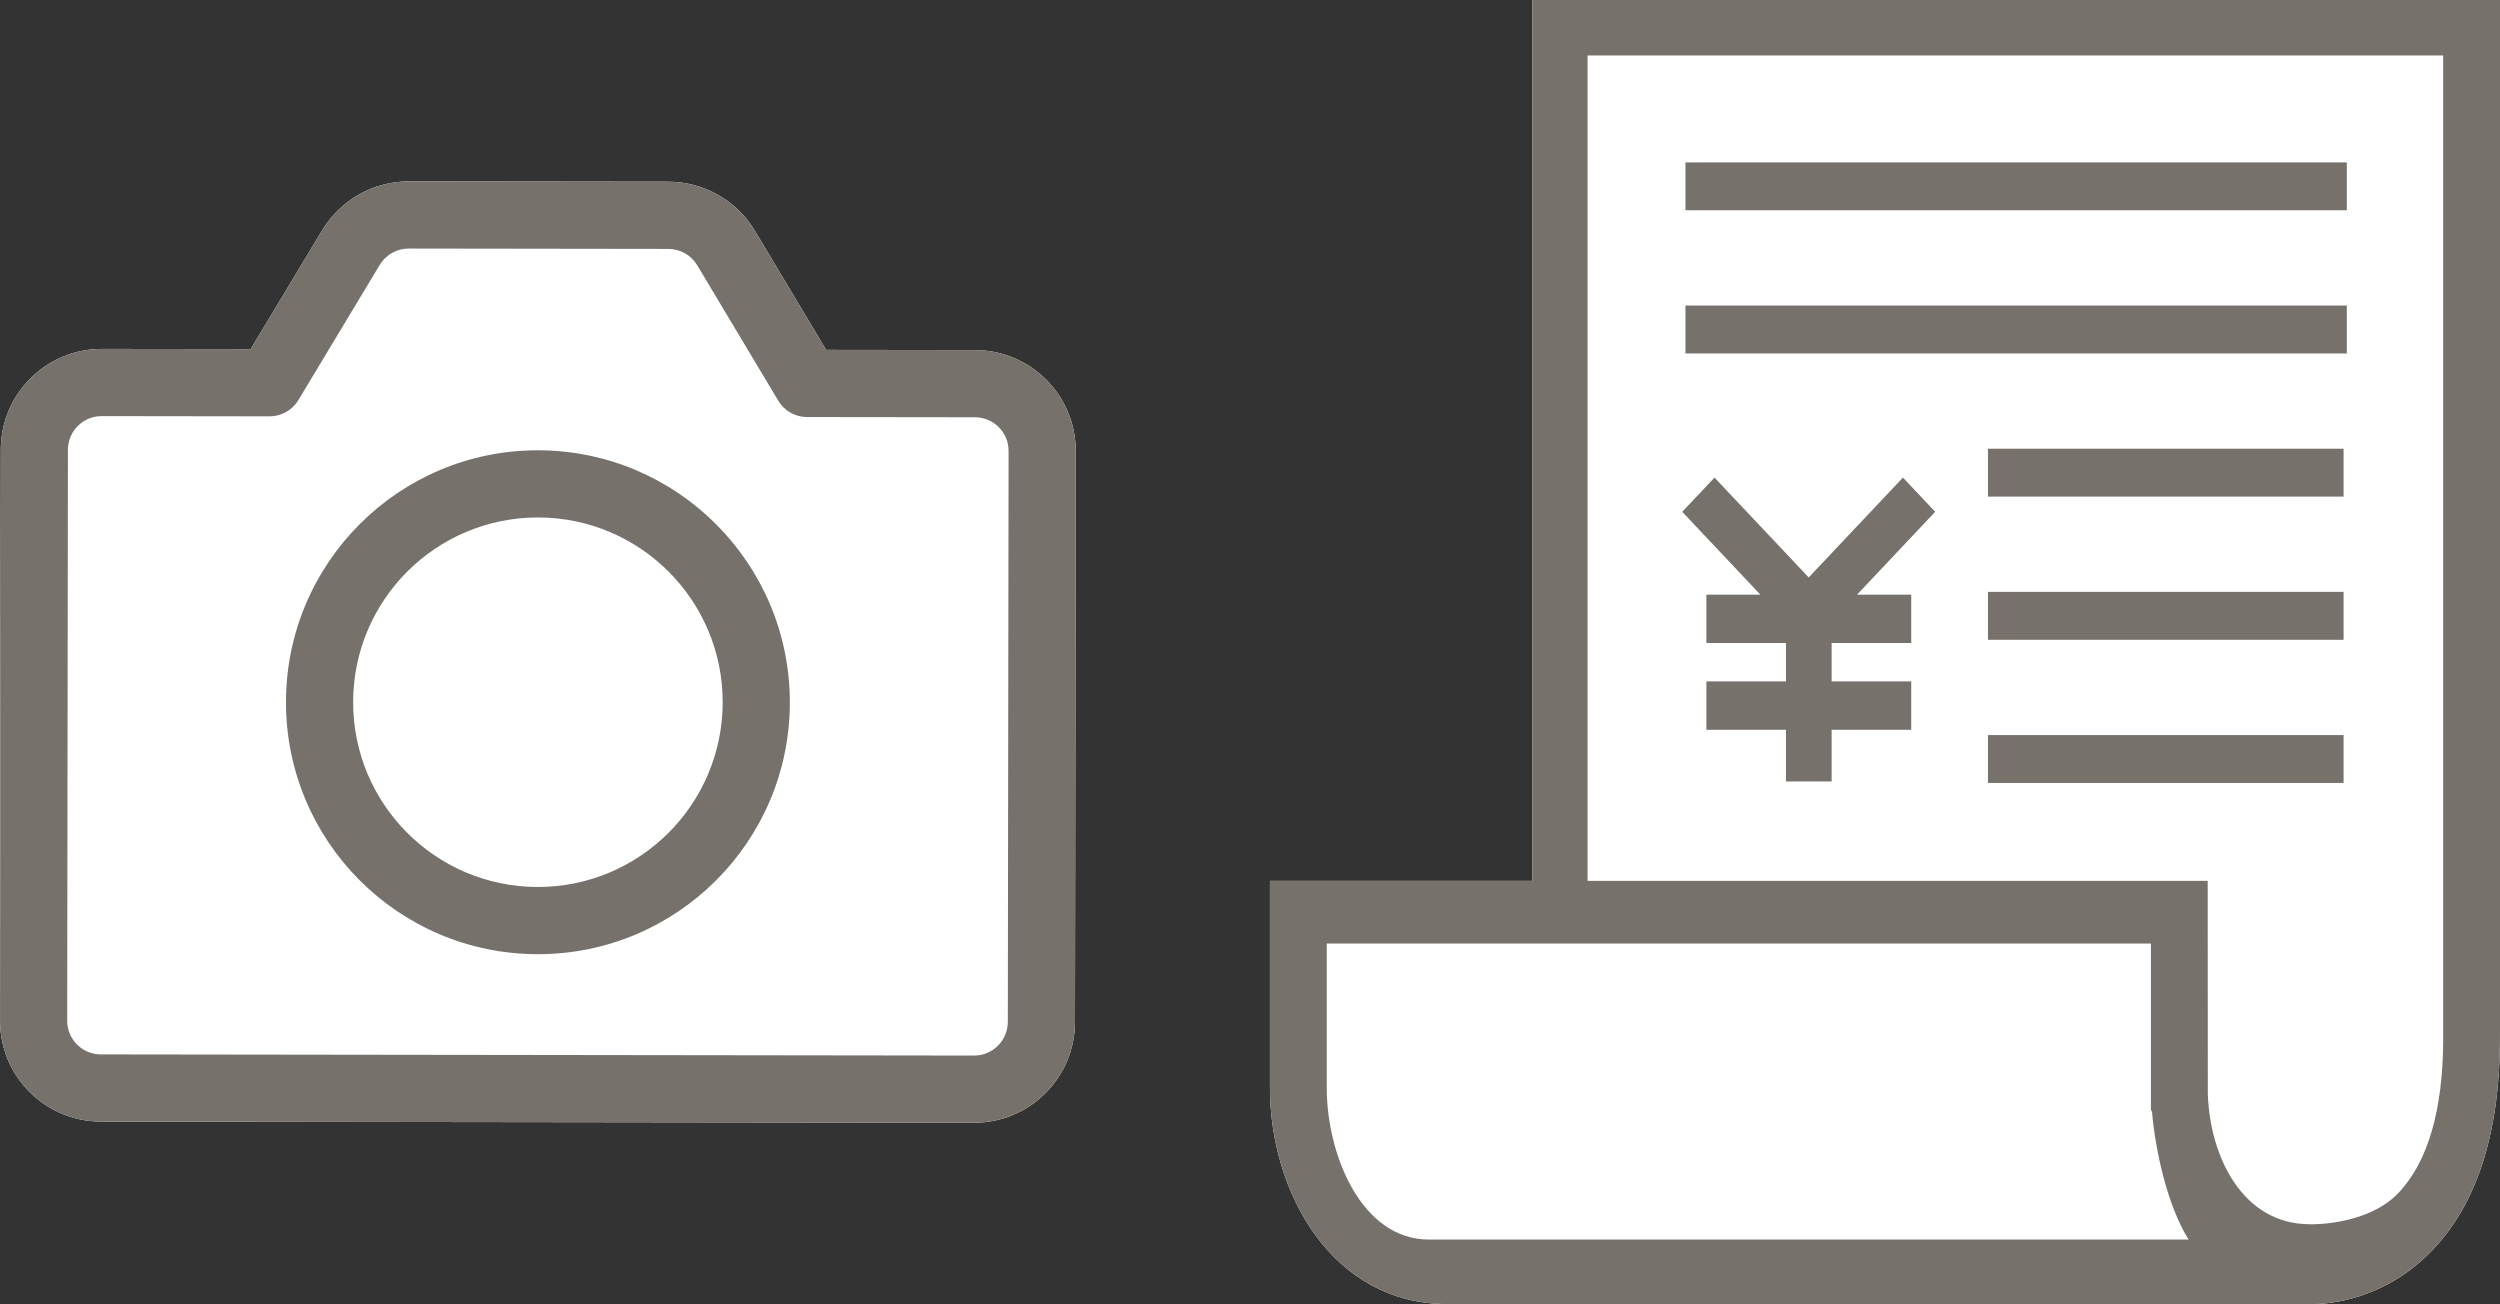
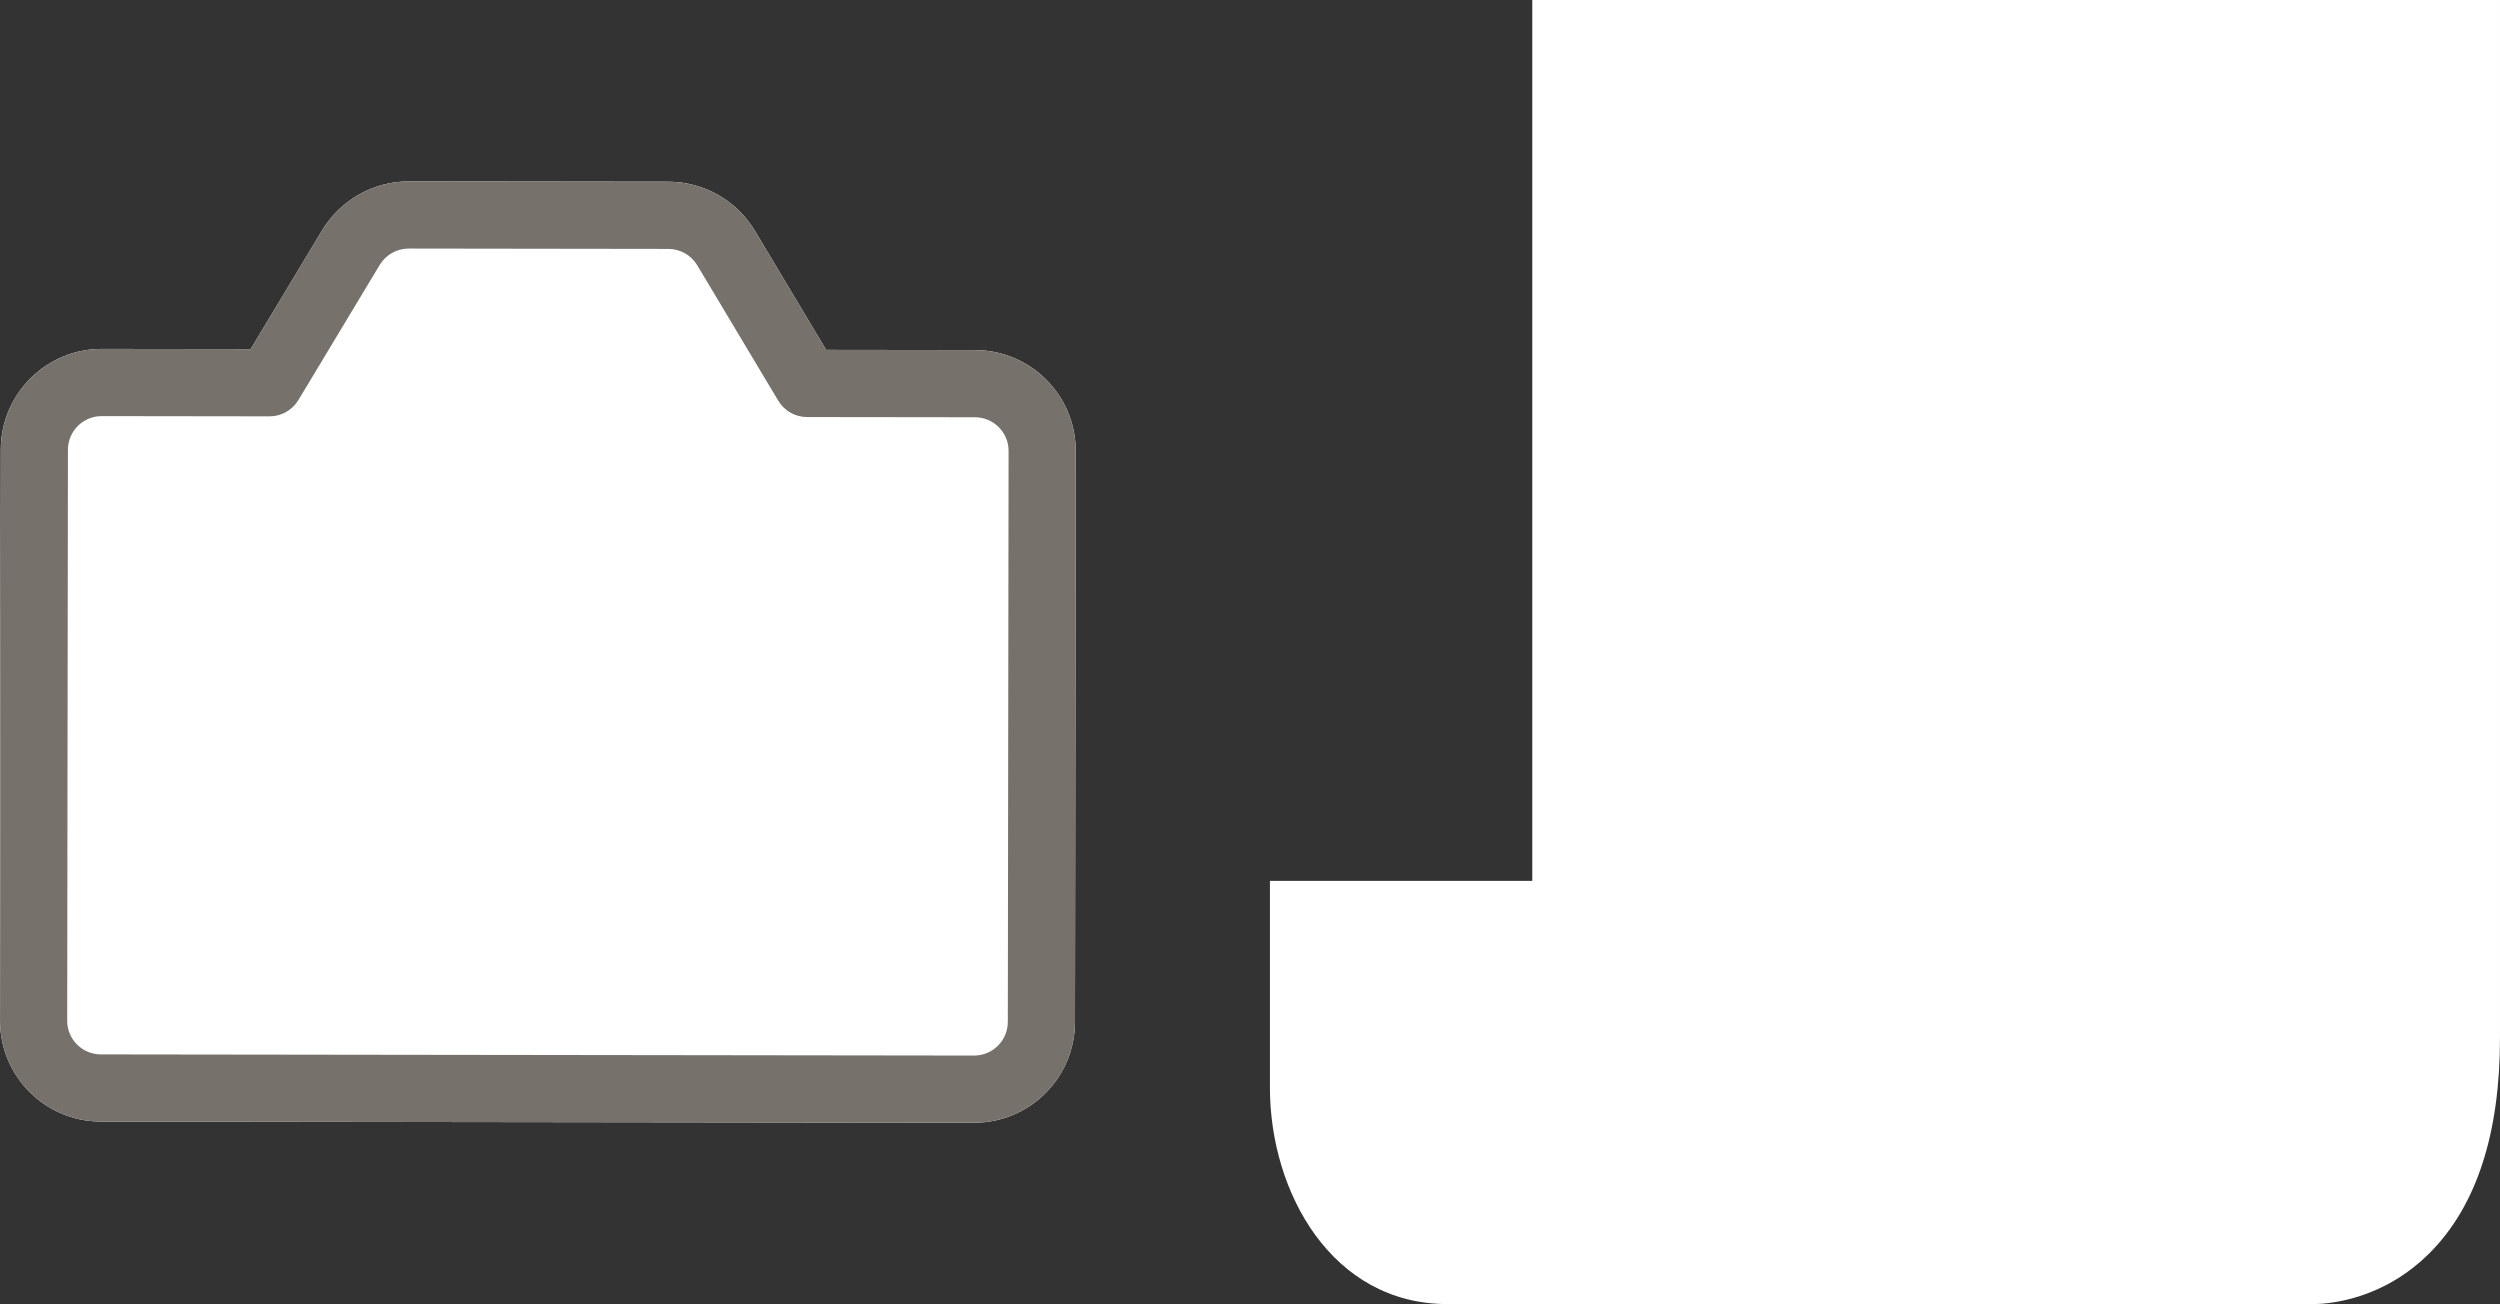
<svg xmlns="http://www.w3.org/2000/svg" id="a" viewBox="0 0 204.701 106.781">
  <rect x="0" y="0" width="204.701" height="106.781" fill="#333333" stroke="none" />
  <path d="M125.464,0v72.127h-21.482v16.929c0,8.59,5.091,17.721,14.525,17.721h70.569c.062.001.138.004.235.004,1.333,0,5.783-.315,9.665-4.222,3.798-3.823,5.724-9.74,5.724-17.586V0h-79.237Z" fill="#fff" stroke-width="0" />
  <path d="M79.84,28.665l-12.194-.016-5.836-9.754c-1.493-2.482-4.173-4.005-7.07-4.017l-21.276-.027c-2.897.004-5.58,1.519-7.08,3.996l-5.862,9.739-12.194-.016c-4.556-.002-8.252,3.685-8.264,8.241l-.062,46.761c-0,4.555,3.687,8.251,8.241,8.262l71.516.095c4.555.002,8.253-3.687,8.262-8.241l.062-46.761c.002-4.555-3.685-8.251-8.241-8.262" fill="#fff" stroke-width="0" />
-   <path d="M192.159,13.296h-54.153v3.921h54.153v-3.921ZM192.159,25.019h-54.153v3.922h54.153v-3.922ZM162.775,40.664h29.119v-3.922h-29.119v3.922ZM162.775,52.386h29.119v-3.922h-29.119v3.922ZM162.775,64.108h29.119v-3.921h-29.119v3.921ZM125.464,0v72.127h-21.482v16.929c0,8.59,5.091,17.721,14.525,17.721h70.569c.062.001.138.004.235.004,1.333,0,5.783-.315,9.665-4.222,3.798-3.823,5.724-9.74,5.724-17.586V0h-79.237ZM116.992,101.495c-5.487,0-8.358-6.881-8.358-12.439v-11.799h67.484v13.647l.086.101c.285,3.299,1.3,7.805,3.002,10.49h-62.213ZM200.05,84.973c0,5.92-1.255,10.216-3.727,12.767-2.457,2.534-6.883,2.514-7.067,2.503-.044-.003-.085.007-.129.007v-.011c-5.508,0-8.189-5.539-8.35-10.686l-.01-17.427h-50.775V4.544h70.058v80.429ZM139.721,48.689v3.962h6.517v3.141h-6.517v3.962h6.517v4.231h3.738v-4.231h6.517v-3.962h-6.517v-3.141h6.517v-3.962h-4.436l6.398-6.783-2.642-2.802-7.715,8.177-7.714-8.177-2.642,2.802,6.398,6.783h-4.417Z" fill="#77716b" stroke-width="0" />
  <path d="M79.84,28.665l-12.194-.016-5.836-9.754c-1.493-2.482-4.173-4.005-7.07-4.017l-21.276-.027c-2.897.004-5.58,1.519-7.08,3.996l-5.862,9.739-12.194-.016c-4.556-.002-8.252,3.685-8.264,8.241l-.062,46.761c-0,4.555,3.687,8.251,8.241,8.262l71.516.095c4.555.002,8.253-3.687,8.262-8.241l.062-46.761c.002-4.555-3.685-8.251-8.241-8.262M82.519,83.681c-.004,1.519-1.235,2.747-2.755,2.748l-71.516-.095c-1.519-.004-2.746-1.237-2.746-2.754l.061-46.761c.005-1.518,1.237-2.746,2.755-2.748l13.754.019c.966.001,1.861-.504,2.359-1.331l6.665-11.074c.5-.827,1.394-1.332,2.361-1.333l21.276.029c.966.004,1.859.51,2.357,1.339l6.635,11.09c.496.829,1.391,1.338,2.357,1.339l13.753.017c1.519.004,2.748,1.237,2.748,2.755l-.062,46.761Z" fill="#77716b" stroke-width="0" />
-   <path d="M44.072,36.869c-11.392-.015-20.641,9.209-20.656,20.603-.016,11.394,9.209,20.642,20.602,20.658,11.394.014,20.642-9.21,20.656-20.603.004-11.389-9.213-20.63-20.602-20.658M44.025,72.627c-8.356-.011-15.12-6.793-15.109-15.148.011-8.356,6.793-15.12,15.149-15.109,8.355.013,15.12,6.795,15.109,15.149-.02,8.352-6.798,15.111-15.149,15.108" fill="#77716b" stroke-width="0" />
</svg>